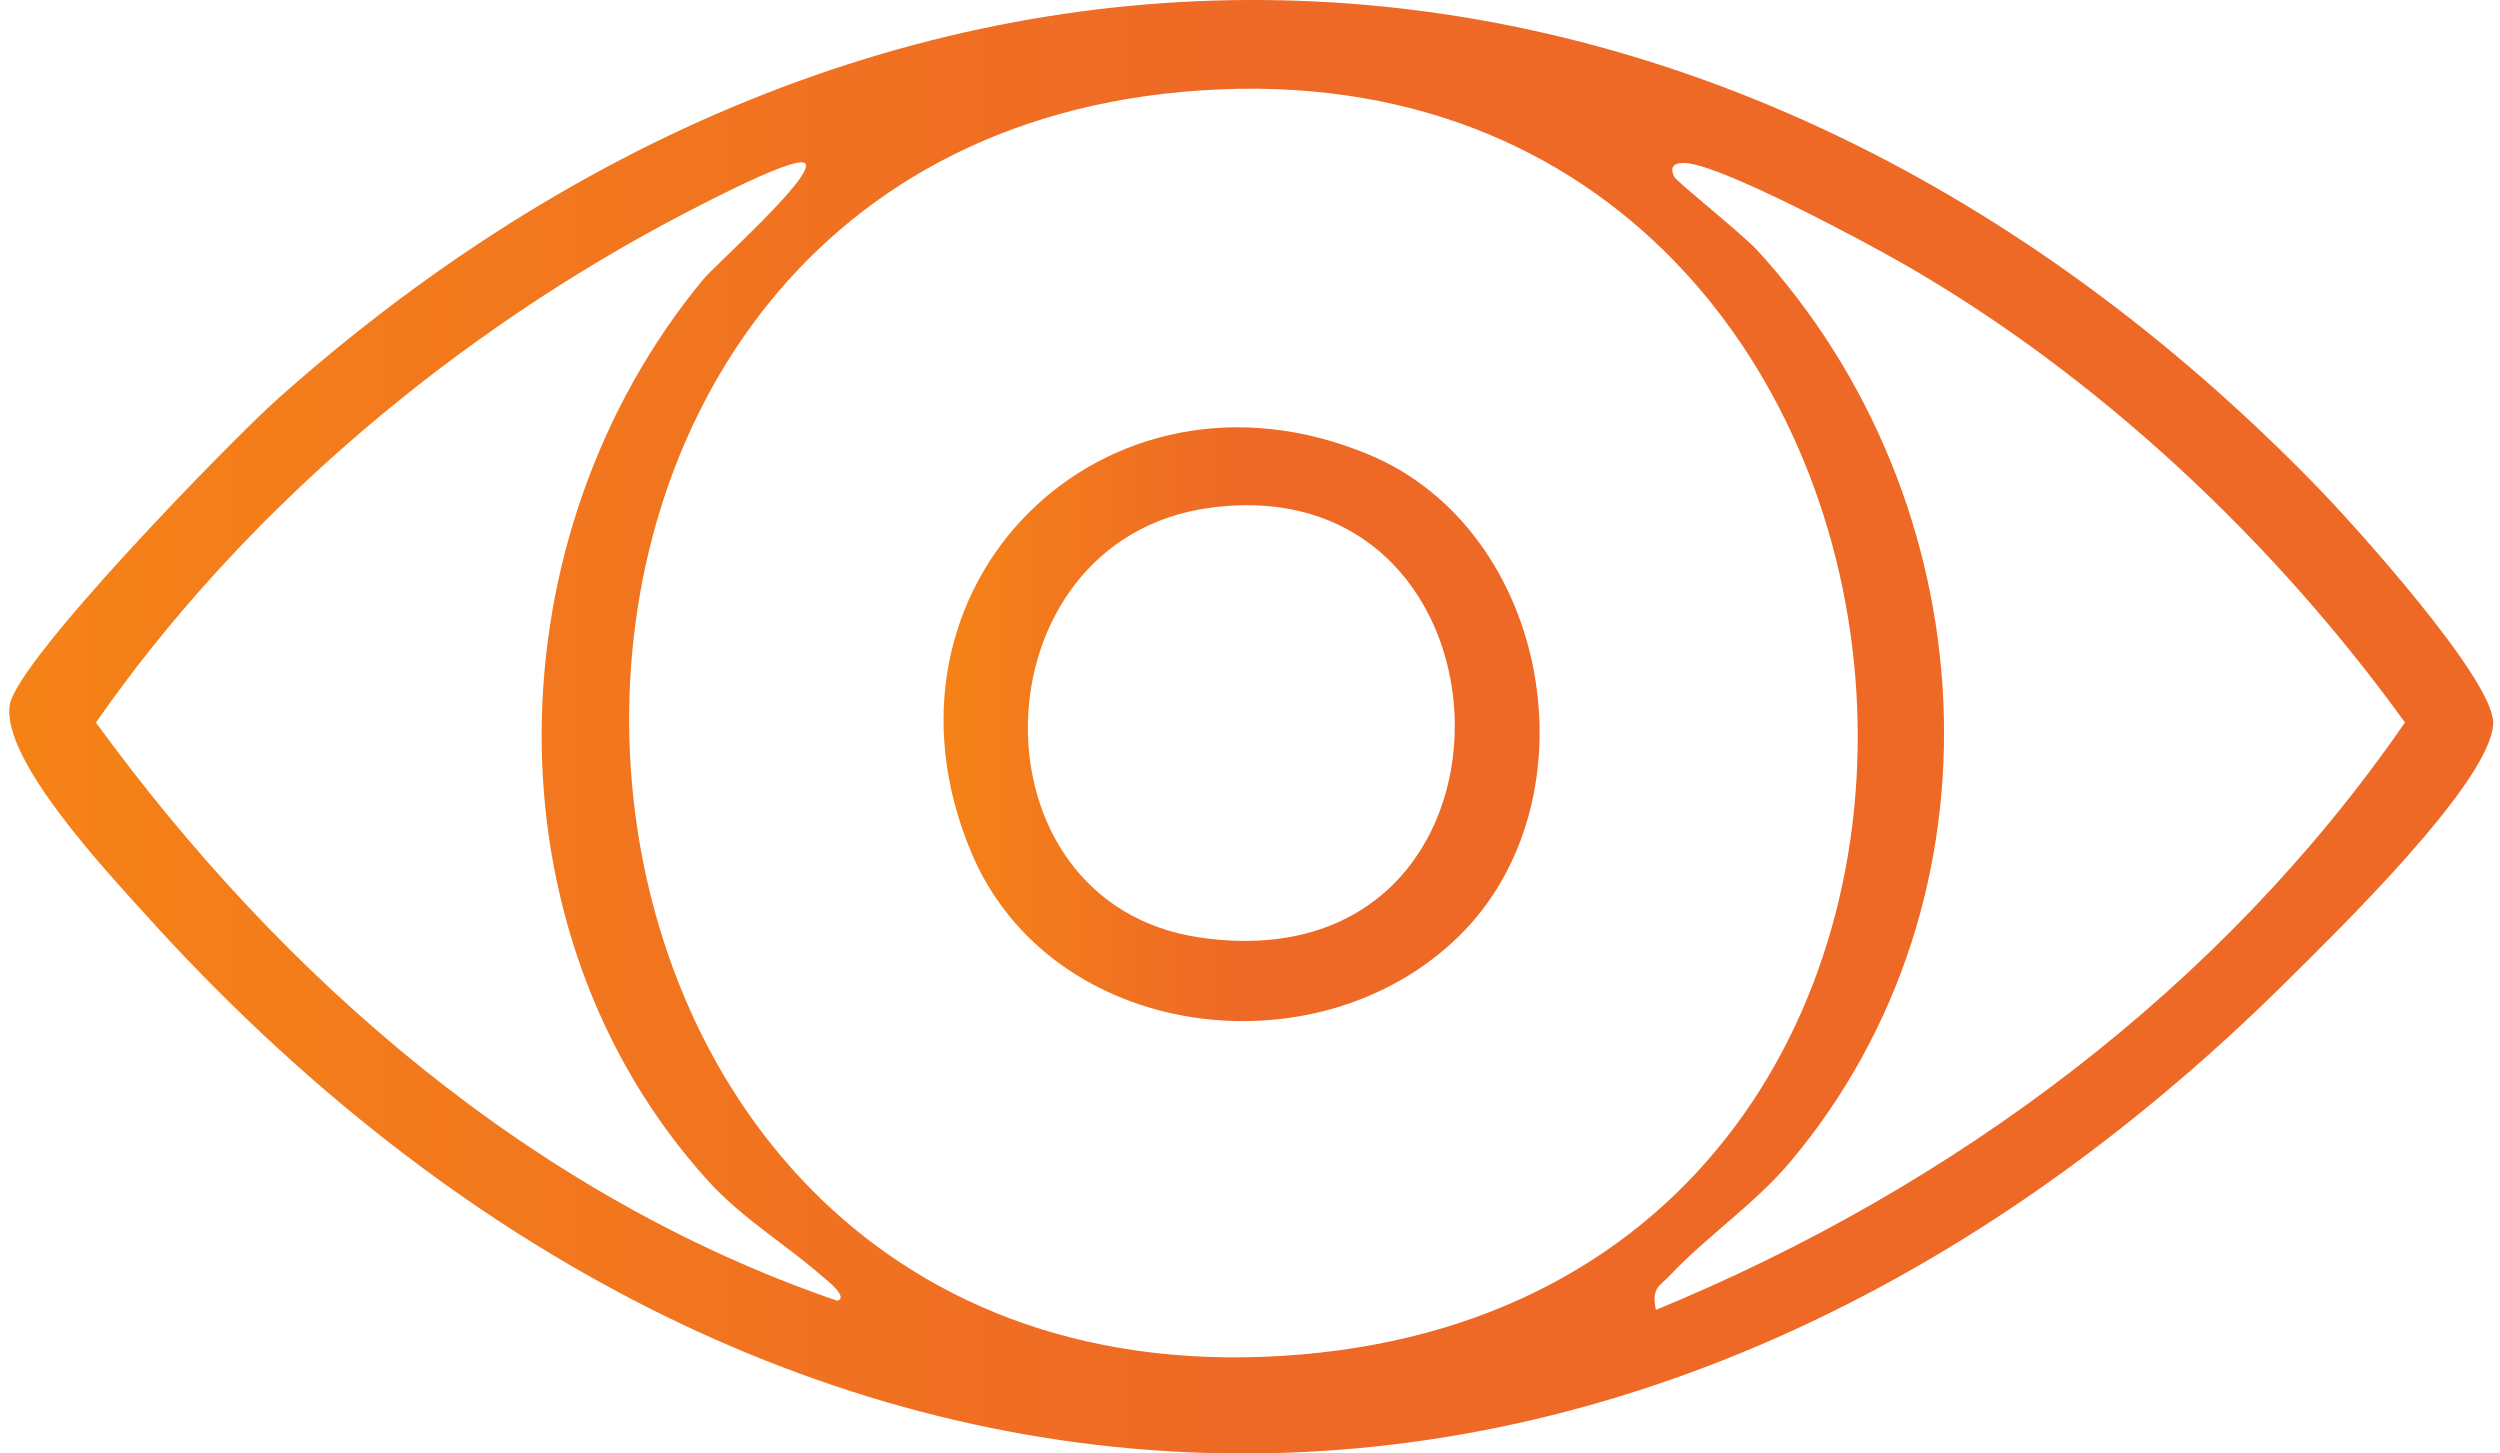
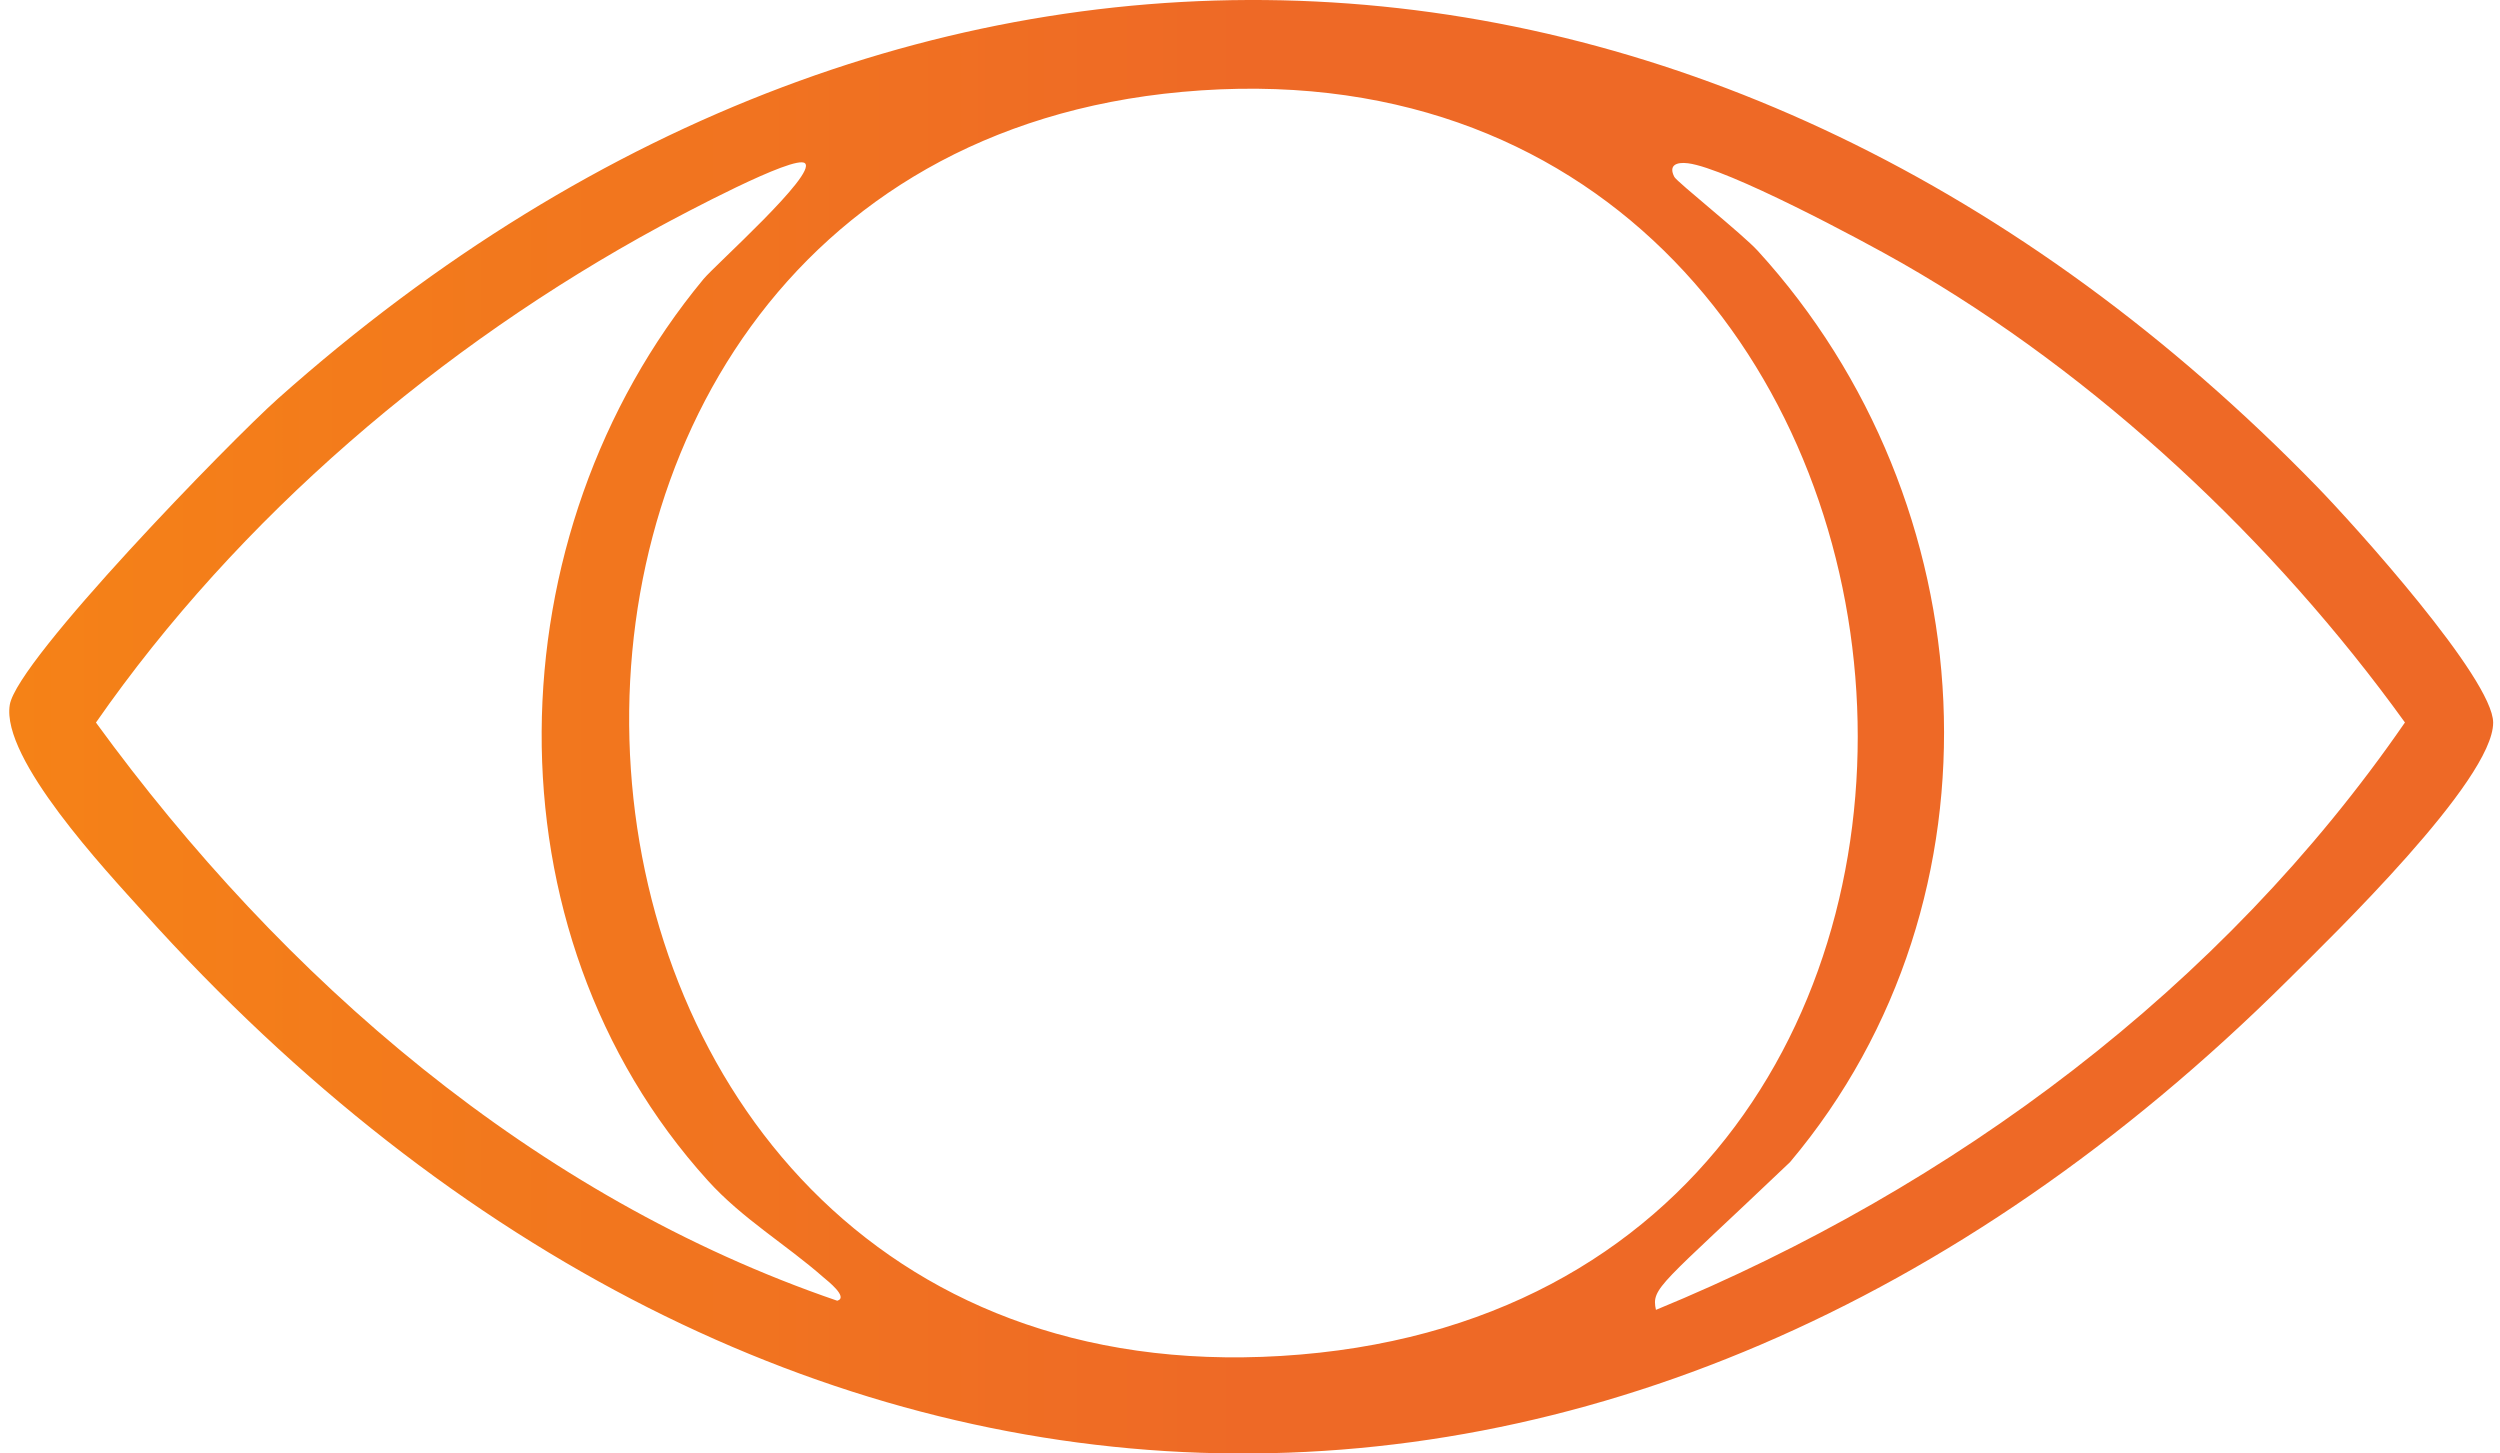
<svg xmlns="http://www.w3.org/2000/svg" width="258" height="150" viewBox="0 0 258 150" fill="none">
-   <path d="M236.098 101.158C167.698 169.099 79.075 165.597 14.818 94.162C10.914 89.829 0.111 78.31 1.008 72.746C1.752 68.117 23.884 45.422 28.656 41.166C94.565 -17.566 178.139 -12.489 239.123 50.232C242.95 54.164 257.294 70.064 257.294 74.578C257.294 80.524 240.736 96.548 236.098 101.158ZM122.003 9.481C40.748 16.868 48.125 145.011 132.205 139.934C218.585 134.723 207.257 1.722 122.003 9.481ZM83.074 16.849C82.034 15.894 70.171 22.25 68.119 23.357C45.51 35.621 24.581 53.458 9.902 74.569C29.171 101.024 55.13 123.528 86.405 134.236C87.607 133.883 85.355 132.146 84.992 131.831C81.07 128.386 76.603 125.771 73.044 121.829C49.7 96.033 50.816 55.1 72.605 28.797C73.759 27.394 84.315 17.984 83.074 16.849ZM170.886 135.181C201.588 122.555 229.322 101.94 248.19 74.559C234.723 55.873 216.419 38.666 196.329 27.175C192.111 24.76 178.234 17.354 174.197 16.849C173.033 16.705 172.155 17.03 172.794 18.261C173.062 18.776 179.866 24.197 181.403 25.887C205.052 51.788 207.715 92.626 184.733 119.93C181.174 124.167 176.03 127.689 172.451 131.507C171.277 132.757 170.389 132.871 170.895 135.19L170.886 135.181Z" fill="url(#paint0_linear_4707_432509)" />
-   <path d="M150.501 96.672C135.832 110.968 108.384 107.38 100.234 87.968C88.686 60.463 114.053 35.535 141.282 46.921C160.111 54.785 164.874 82.671 150.501 96.672ZM124.838 52.408C100.482 55.73 99.499 93.246 123.883 96.758C159.424 101.883 158.031 47.885 124.838 52.408Z" fill="url(#paint1_linear_4707_432509)" />
+   <path d="M236.098 101.158C167.698 169.099 79.075 165.597 14.818 94.162C10.914 89.829 0.111 78.31 1.008 72.746C1.752 68.117 23.884 45.422 28.656 41.166C94.565 -17.566 178.139 -12.489 239.123 50.232C242.95 54.164 257.294 70.064 257.294 74.578C257.294 80.524 240.736 96.548 236.098 101.158ZM122.003 9.481C40.748 16.868 48.125 145.011 132.205 139.934C218.585 134.723 207.257 1.722 122.003 9.481ZM83.074 16.849C82.034 15.894 70.171 22.25 68.119 23.357C45.51 35.621 24.581 53.458 9.902 74.569C29.171 101.024 55.13 123.528 86.405 134.236C87.607 133.883 85.355 132.146 84.992 131.831C81.07 128.386 76.603 125.771 73.044 121.829C49.7 96.033 50.816 55.1 72.605 28.797C73.759 27.394 84.315 17.984 83.074 16.849ZM170.886 135.181C201.588 122.555 229.322 101.94 248.19 74.559C234.723 55.873 216.419 38.666 196.329 27.175C192.111 24.76 178.234 17.354 174.197 16.849C173.033 16.705 172.155 17.03 172.794 18.261C173.062 18.776 179.866 24.197 181.403 25.887C205.052 51.788 207.715 92.626 184.733 119.93C171.277 132.757 170.389 132.871 170.895 135.19L170.886 135.181Z" fill="url(#paint0_linear_4707_432509)" />
  <defs>
    <linearGradient id="paint0_linear_4707_432509" x1="0.96" y1="74.998" x2="257.294" y2="74.998" gradientUnits="userSpaceOnUse">
      <stop stop-color="#F58217" />
      <stop offset="0.5" stop-color="#EE6926" />
    </linearGradient>
    <linearGradient id="paint1_linear_4707_432509" x1="97.362" y1="74.731" x2="158.88" y2="74.731" gradientUnits="userSpaceOnUse">
      <stop stop-color="#F58217" />
      <stop offset="0.5" stop-color="#EE6926" />
    </linearGradient>
  </defs>
</svg>